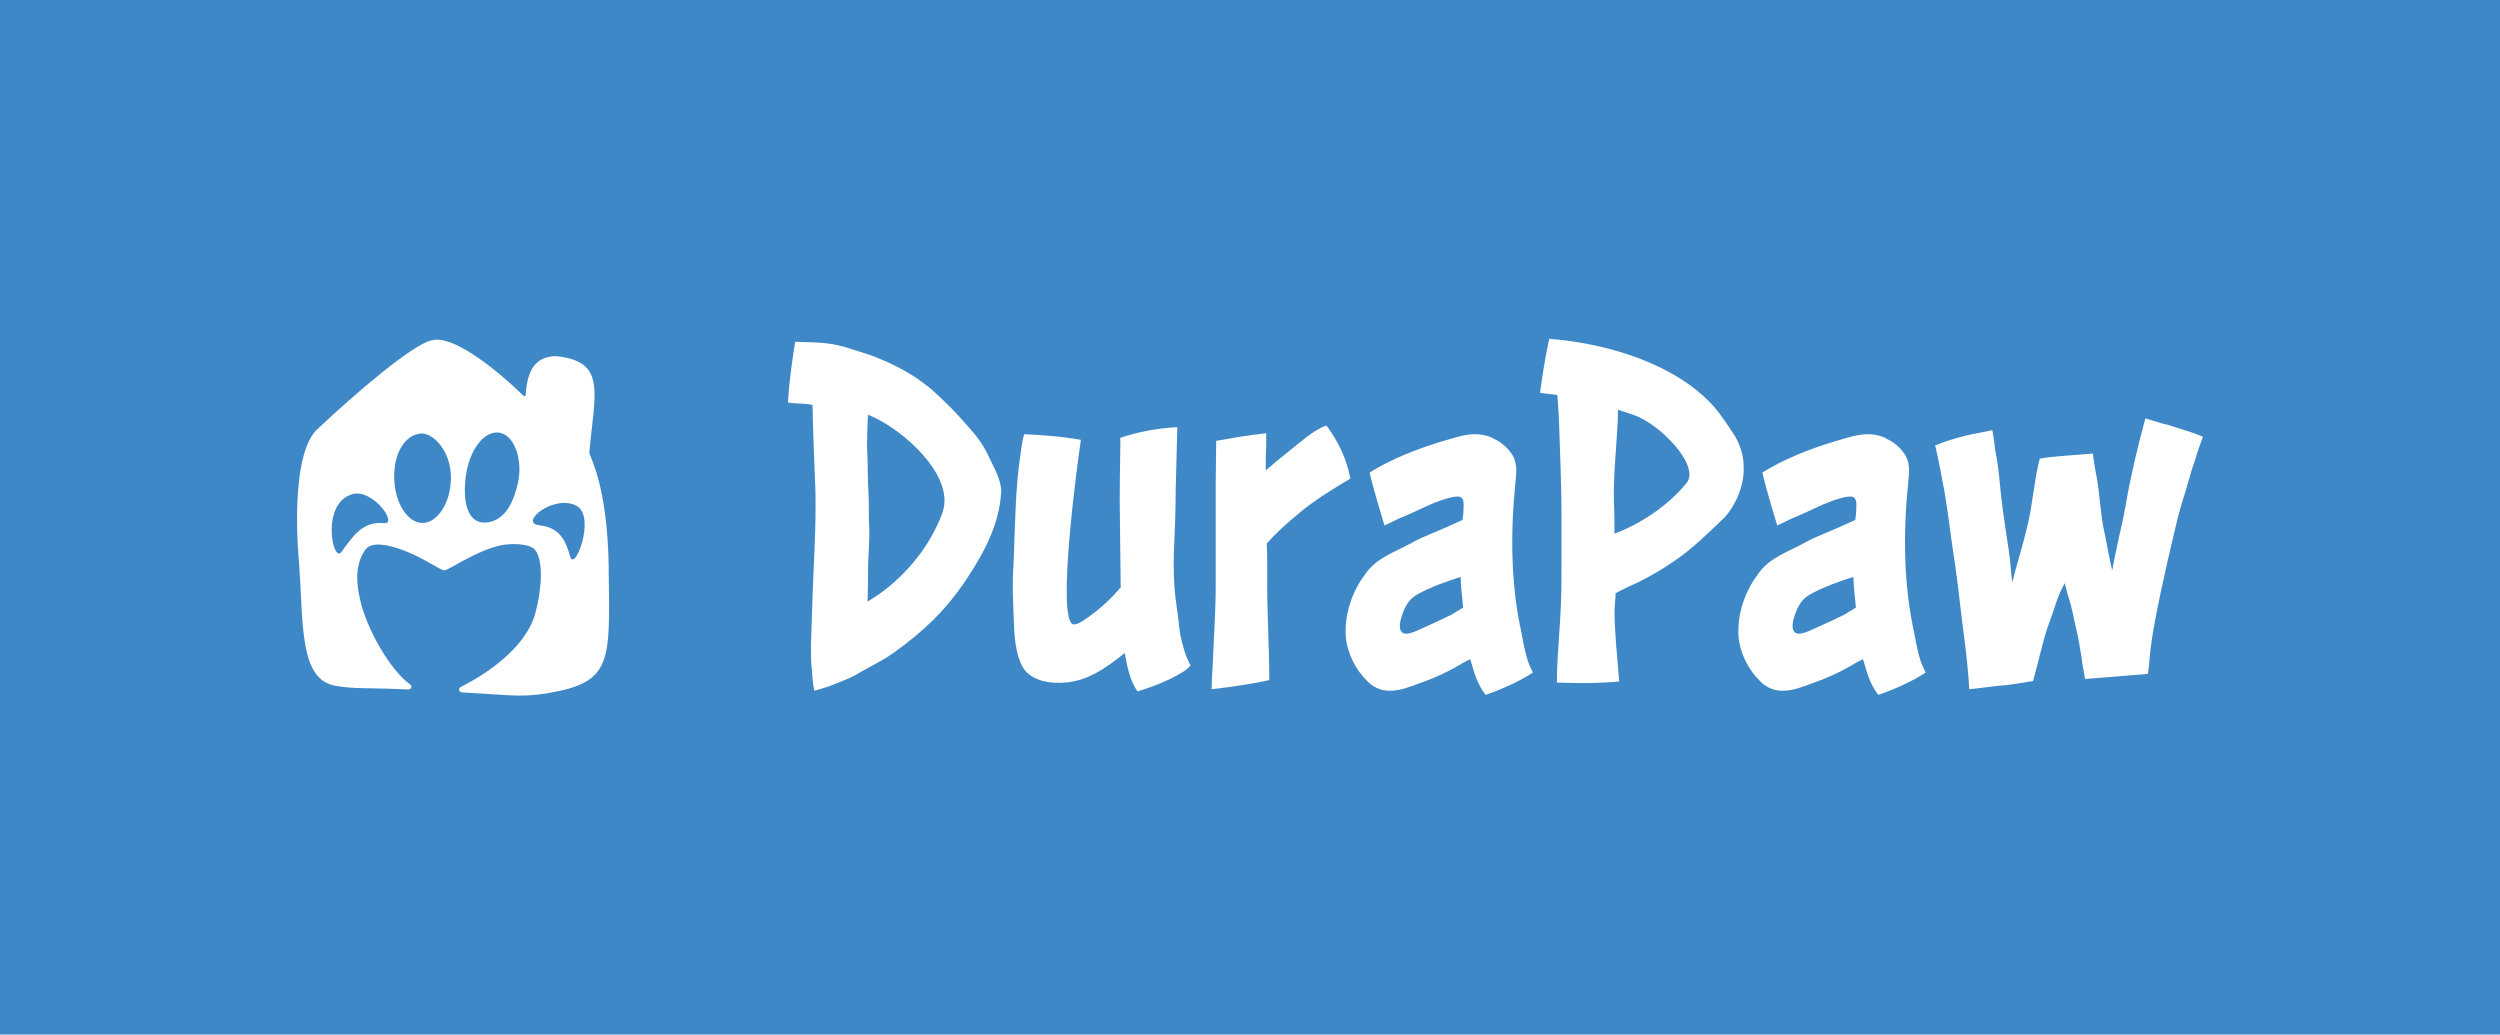
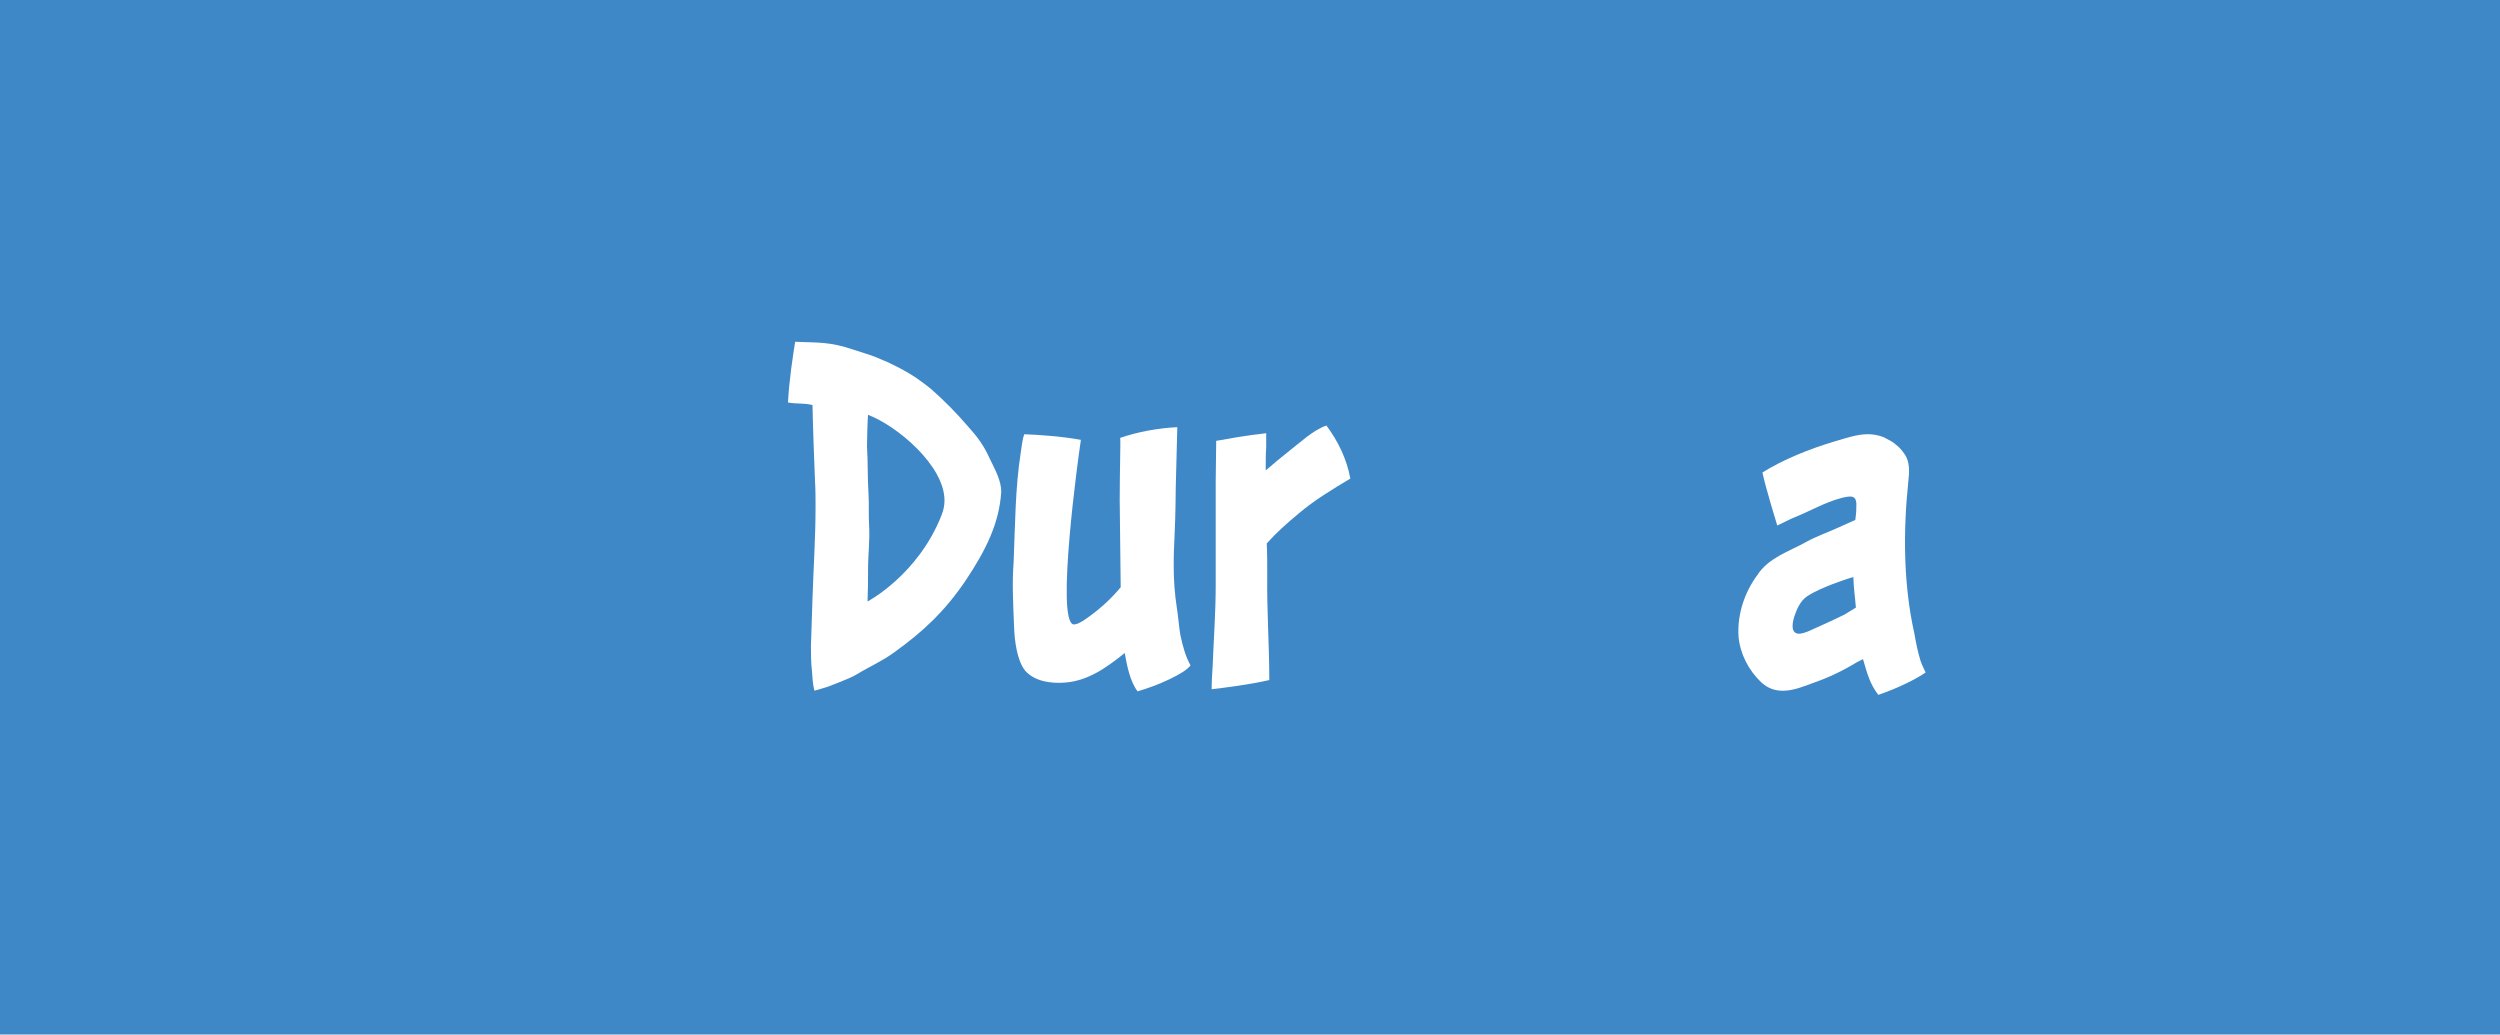
<svg xmlns="http://www.w3.org/2000/svg" id="Layer_1" data-name="Layer 1" viewBox="0 0 500 206.91">
  <defs>
    <style>
      .cls-1 {
        fill: #3f88c8;
      }

      .cls-1, .cls-2 {
        stroke-width: 0px;
      }

      .cls-2 {
        fill: #fff;
      }
    </style>
  </defs>
  <rect class="cls-1" width="500" height="206.91" />
  <g>
    <g>
      <path class="cls-2" d="M200.23,98.57c-.41,6.02-2.96,11.32-7.04,17.44-4.18,6.22-8.67,10.4-14.38,14.48-2.35,1.73-4.79,2.75-7.65,4.49-1.22.71-3.77,1.63-5,2.14-1.02.41-2.24.71-3.26,1.02-.41-1.43-.41-2.96-.51-3.98-.2-1.53-.2-3.47-.2-5,.1-3.16.2-6.32.31-9.49.2-6.22.61-12.14.61-18.26,0-1.63,0-3.37-.1-5-.2-5.1-.41-10.4-.51-15.4-1.53-.41-3.16-.2-4.9-.51.2-4.28,1.02-9.59,1.43-12.14,4.39.2,6.83-.1,11.83,1.63,1.94.61,3.98,1.22,5.71,2.04.92.31,1.94.92,2.86,1.33,3.57,1.84,5,3.06,6.73,4.39,2.65,2.35,5,4.69,7.45,7.55,1.84,2.04,3.16,3.77,4.39,6.53.92,1.94,2.35,4.39,2.24,6.73ZM188.29,103.06c.41-.92.61-2.04.61-2.96,0-7.04-9.59-14.99-15.3-17.14-.1,1.33-.2,4.79-.2,6.32.2,3.16.1,6.53.31,9.69.1,1.73,0,4.18.1,5.92.2,3.26-.2,5.81-.2,8.98,0,2.14,0,3.77-.1,6.43,0,0,10.1-5.3,14.79-17.24Z" />
      <path class="cls-2" d="M227.5,138.25c-1.53-2.04-2.14-5.3-2.55-7.65-3.57,2.86-7.34,5.61-12.04,5.92-2.65.2-5.92-.2-7.85-2.35-1.73-2.14-2.14-6.22-2.24-8.67-.2-5-.41-8.98-.1-12.95.31-7.34.31-14.89,1.43-22.03.2-1.22.31-2.65.71-3.67,2.75.1,7.45.41,11.32,1.12-.51,3.26-5.1,36.62-1.43,36.92.61,0,1.12-.31,1.84-.71,3.06-2.04,5.51-4.28,7.55-6.73l-.2-17.44c0-5.71.2-11.53.1-12.44,3.57-1.22,7.55-1.94,11.42-2.14,0,1.22-.2,6.63-.31,12.04-.1,10.61-.41,10.3-.41,15.71,0,2.86.2,5.61.61,8.26.31,1.94.41,3.67.71,5.51.51,2.35,1.02,4.28,2.04,6.12-1.12,1.63-6.63,4.08-10.61,5.2Z" />
      <path class="cls-2" d="M259.67,102.76c-2.24,1.84-4.39,3.77-6.32,5.92.1,2.04.1,4.18.1,6.32-.1,7.04.41,14.08.41,21.01-3.98.92-8.98,1.53-11.53,1.84,0-1.53.1-3.16.2-4.59.2-5.3.61-10.71.61-16.12v-20.81c0-2.75.1-5.41.1-8.16,2.35-.41,6.12-1.12,10-1.53v2.75c-.1,1.53-.1,3.16-.1,4.69,1.53-1.33,3.16-2.65,4.69-3.88,2.24-1.73,4.79-4.18,7.45-5.1,2.35,3.16,4.08,6.73,4.79,10.61-3.57,2.14-7.14,4.28-10.4,7.04Z" />
-       <path class="cls-2" d="M306.6,134.48c-1.73,1.22-5.51,3.16-9.49,4.49-1.73-2.24-2.24-4.39-3.06-7.14-.41.2-.82.41-1.22.61-2.65,1.63-5.61,3.06-8.57,4.08-1.94.71-4.08,1.63-6.22,1.63-1.53,0-2.96-.41-4.39-1.73-2.55-2.45-4.18-5.71-4.49-9.08-.31-4.59,1.33-9.08,3.77-12.34,2.24-3.47,6.32-4.69,9.79-6.63,2.04-1.12,4.39-1.94,6.63-2.96.92-.41,2.04-.92,3.16-1.43.1-.71.2-1.53.2-2.35.2-2.65-.82-2.55-2.96-2.04-3.47.92-6.02,2.55-9.89,4.08-.2.1-2.96,1.43-2.96,1.43,0,0-2.45-7.96-2.96-10.61,4.28-2.65,9.38-4.69,14.48-6.22,2.14-.61,4.39-1.43,6.63-1.43,1.02,0,2.14.2,3.16.61.71.41,1.73.82,2.35,1.43.61.41,1.33,1.22,1.73,1.84,1.22,1.63,1.02,3.77.82,5.61-1.02,9.79-1.02,20.4,1.22,30.4.31,1.84.71,3.77,1.22,5.41.31.92.71,1.63,1.02,2.35ZM290.28,122.95c.71-.41,1.53-.92,2.35-1.43-.2-2.45-.41-3.47-.51-6.12-1.43.41-2.75.92-4.18,1.43-1.53.61-3.57,1.43-5.1,2.45-1.33.92-2.04,2.55-2.55,4.08-.31,1.02-.61,2.65.2,3.16,1.02.82,3.67-.82,5-1.33,1.12-.51,2.96-1.33,4.79-2.24Z" />
-       <path class="cls-2" d="M344.83,103.57c-2.86,2.75-6.63,6.43-9.89,8.57-2.14,1.53-4.79,3.06-7.24,4.28-1.33.61-3.37,1.53-4.59,2.24,0,1.33-.2,2.35-.2,3.57,0,4.69.61,9.49.92,14.08-2.35.2-5,.31-7.55.31-1.94,0-3.77-.1-4.9-.1,0-5.1.61-10.3.82-16.12.1-2.86.1-5.71.1-8.77v-8.77c0-6.02-.31-12.14-.51-18.87-.1-1.63-.2-3.37-.31-5-1.02-.1-2.35-.31-3.47-.41.82-6.43,1.84-10.81,1.84-10.81,10.91.82,24.99,4.69,32.95,13.57,1.73,2.04,3.06,4.18,4.28,6.02,1.02,1.84,1.63,3.88,1.63,5.61.31,4.08-1.63,8.16-3.88,10.61ZM334.22,88.27c-1.84-1.94-3.98-3.67-6.53-4.9-.82-.41-2.45-.82-4.08-1.43-.1,6.12-1.02,12.55-.82,18.77.1,1.84.1,4.28.1,6.02,5-1.84,10.71-5.51,14.48-10.2,1.73-2.24-1.22-6.32-3.16-8.26Z" />
      <path class="cls-2" d="M385.15,134.48c-1.73,1.22-5.51,3.16-9.49,4.49-1.73-2.24-2.24-4.39-3.06-7.14-.41.2-.82.41-1.22.61-2.65,1.63-5.61,3.06-8.57,4.08-1.94.71-4.08,1.63-6.22,1.63-1.53,0-2.96-.41-4.39-1.73-2.55-2.45-4.18-5.71-4.49-9.08-.31-4.59,1.33-9.08,3.77-12.34,2.24-3.47,6.32-4.69,9.79-6.63,2.04-1.12,4.39-1.94,6.63-2.96.92-.41,2.04-.92,3.16-1.43.1-.71.2-1.53.2-2.35.2-2.65-.82-2.55-2.96-2.04-3.47.92-6.02,2.55-9.89,4.08-.2.1-2.96,1.43-2.96,1.43,0,0-2.45-7.96-2.96-10.61,4.28-2.65,9.38-4.69,14.48-6.22,2.14-.61,4.39-1.43,6.63-1.43,1.02,0,2.14.2,3.16.61.71.41,1.73.82,2.35,1.43.61.41,1.33,1.22,1.73,1.84,1.22,1.63,1.02,3.77.82,5.61-1.02,9.79-1.02,20.4,1.22,30.4.31,1.84.71,3.77,1.22,5.41.31.92.71,1.63,1.02,2.35ZM368.83,122.95c.71-.41,1.53-.92,2.35-1.43-.2-2.45-.41-3.47-.51-6.12-1.43.41-2.75.92-4.18,1.43-1.53.61-3.57,1.43-5.1,2.45-1.33.92-2.04,2.55-2.55,4.08-.31,1.02-.61,2.65.2,3.16,1.02.82,3.67-.82,5-1.33,1.12-.51,2.96-1.33,4.79-2.24Z" />
-       <path class="cls-2" d="M440.58,87.35c-.51,1.33-1.02,2.96-1.22,3.47-.2.92-.61,1.84-.92,2.86-.61,2.14-.82,2.86-1.43,4.9-1.53,4.59-2.24,8.47-3.57,13.97-.92,4.18-1.94,8.67-2.65,12.85-.31,1.53-.51,3.16-.71,4.69-.2,1.43-.2,2.96-.51,4.69l-12.55,1.02c-.1-.51-.2-1.22-.31-1.73-.2-1.02-.31-1.84-.41-2.65-.31-1.94-.61-3.88-1.12-5.92-.71-3.06-.71-3.77-1.73-6.94-.2-.61-.31-1.33-.51-1.94-.82,1.53-1.33,2.75-1.94,4.59-.61,1.94-.61,1.73-1.53,4.39-1.12,3.47-1.84,7.04-2.86,10.61-2.14.31-4.59.82-6.73.92-1.94.2-3.88.51-6.02.71-.2-3.16-.51-6.43-.92-9.59-.2-1.63-.41-3.26-.61-4.79-.51-4.49-.92-8.06-1.73-13.36-.41-2.55-.82-6.53-1.73-11.93-.61-3.06-1.12-6.22-1.84-9.08,1.94-.82,3.98-1.43,6.02-1.94,1.63-.41,3.67-.71,5.41-1.12.41,1.84.41,3.26.71,4.69.41,2.04.61,3.98.82,6.22.31,3.37.82,6.94,1.33,10.3.31,1.73.51,3.37.71,5,.1,1.22.2,2.65.41,4.28.82-3.37,2.14-7.45,2.96-11.02,1.02-3.77,1.53-10.1,2.55-13.77,2.45-.51,7.55-.71,10.61-1.02.2,1.63.51,3.37.82,5,.51,2.86.71,6.53,1.22,9.38.51,2.24,1.22,6.53,1.84,8.98.31-1.84.92-4.49,1.33-6.53.51-2.35.92-3.88,1.33-6.32,1.02-5.92,2.35-11.63,3.98-17.54,1.02.31,2.35.71,3.37,1.02,1.53.31,2.35.71,3.16.92,1.22.41,2.55.71,5,1.73Z" />
    </g>
-     <path class="cls-2" d="M107.86,105.05c-4.21-.47,2.98-6.3,7.46-3.88,3.91,2.1-.39,13.44-1.29,10.12-.41-1.5-.89-2.79-1.63-3.81-.96-1.33-2.34-2.19-4.54-2.43h0ZM103.58,96.62c-1.08,4.79-3.11,7.63-6.39,7.89-3.47.27-4.75-3.72-4.03-9.22.69-5.26,3.56-9.02,6.48-8.79,3.18.26,5.01,5.39,3.94,10.12h0ZM84.51,104.59c-2.94,0-5.56-3.87-5.67-9.02-.1-4.97,2.15-8.57,5.29-8.86,2.55-.23,6.06,3.61,6.06,8.76s-2.74,9.12-5.68,9.12h0ZM76.81,104.63c-4.31-.39-6.14,2.51-8.52,5.75-1.78,2.42-4.2-9.88,2.27-11.57,4.05-1.05,9.11,6.08,6.25,5.82h0ZM121.74,113.54c-.22-16.83-3.93-22.33-3.87-23.04.98-11.67,3.67-18.34-6.78-19.27-3.14.13-5.62,1.65-5.95,7.78-.01.21-.26.32-.42.17-6.82-6.63-14.59-12.17-18.34-11.12-3.76.71-15.27,10.6-22.58,17.47-6.25,5.01-3.99,26.99-3.98,27.09.89,12.43.01,23.33,7.36,24.56,1.71.28,3.44.43,5.17.45,3.29.04,6.34.13,9.34.26.55.02.8-.69.35-1-3.87-2.69-8.69-10.97-10.01-16.91-.68-3.06-1.18-6.72.97-9.95,1.17-1.76,4.27-1.08,6.34-.43,4.95,1.54,8.67,4.51,9.55,4.47.88-.03,6.16-3.88,11.28-5.01,1.81-.4,5.66-.43,6.79.86,1.77,2.01,1.4,7.78.16,12.54-1.94,7.4-10.43,12.63-15,14.96-.5.26-.35,1.01.22,1.05,2.93.18,6.04.38,9.48.59,2.54.15,5.09.02,7.59-.4,13.17-2.19,12.57-6.18,12.32-25.14h0Z" />
  </g>
</svg>